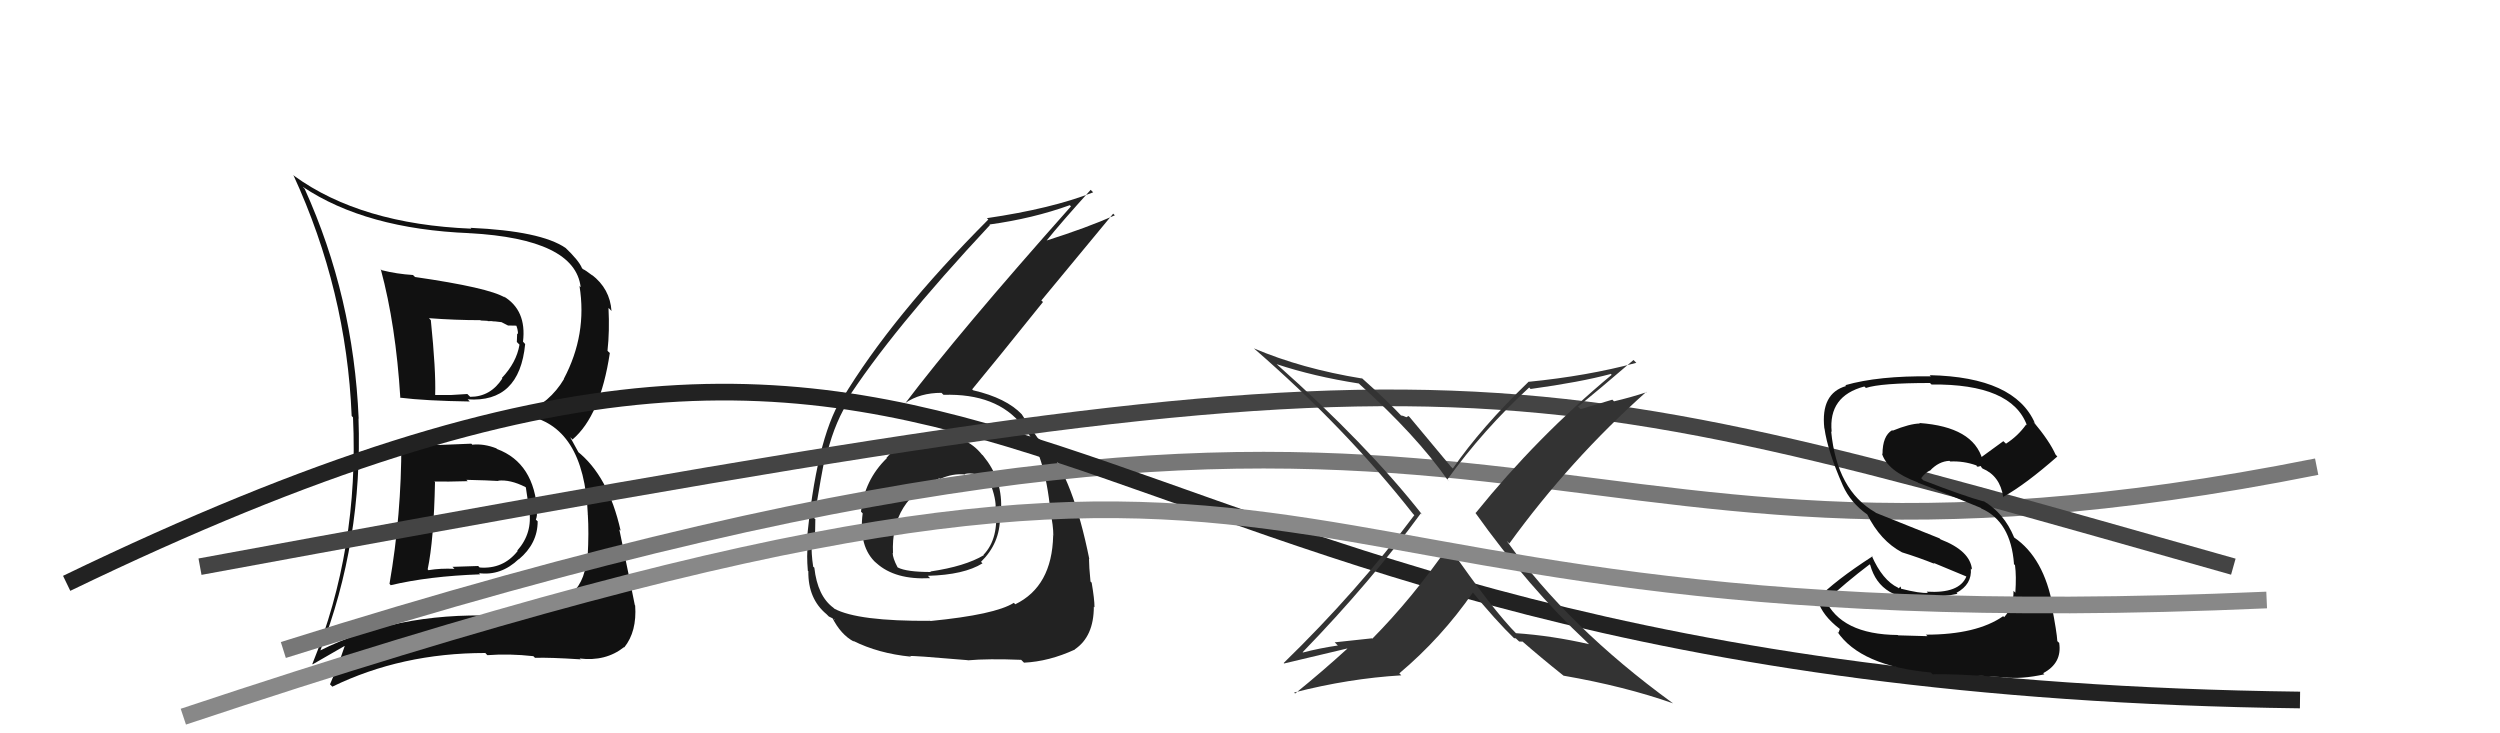
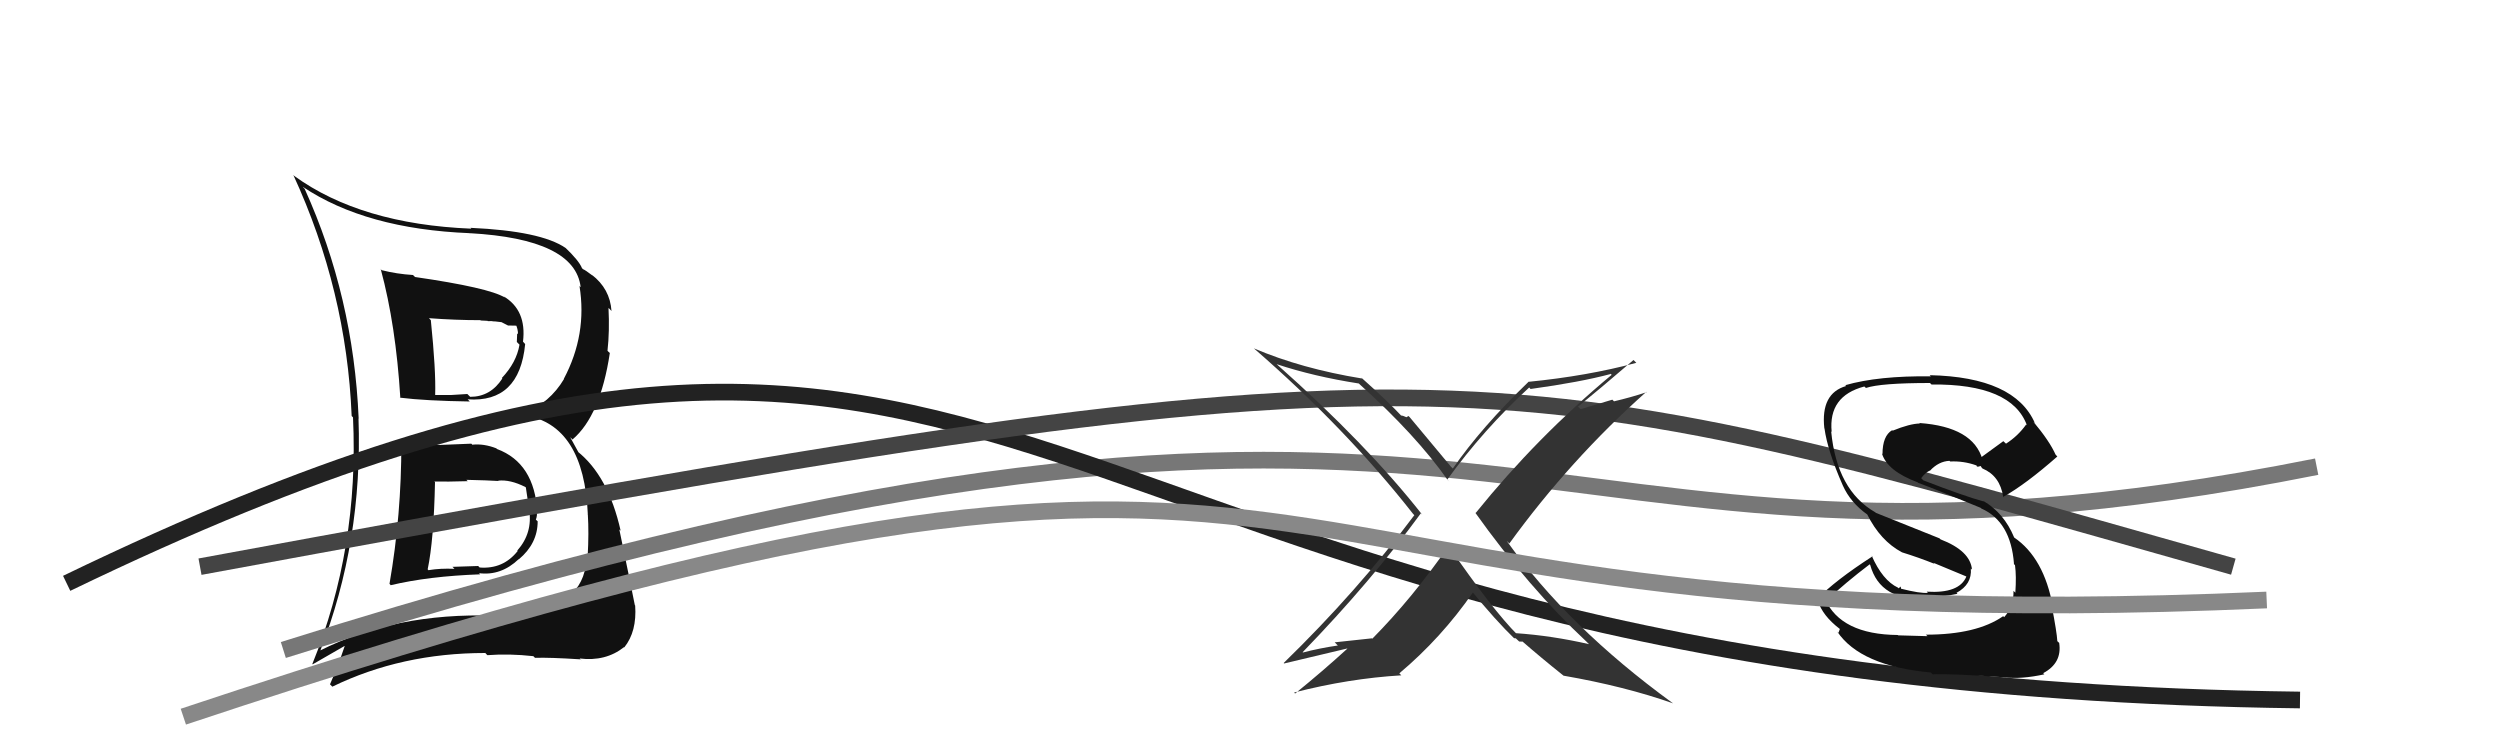
<svg xmlns="http://www.w3.org/2000/svg" width="150" height="44" viewBox="0,0,150,44">
  <path fill="#111" d="M24.07 26.60L24.19 26.71L24.08 26.61Q24.09 30.88 23.37 35.03L23.47 35.14L23.45 35.11Q25.73 34.57 28.81 34.46L28.71 34.36L28.74 34.39Q30.06 34.56 31.12 33.55L31.10 33.53L31.13 33.56Q32.26 32.61 32.26 31.28L32.11 31.14L32.15 31.18Q32.24 30.96 32.21 30.70L32.14 30.63L32.24 30.73Q32.07 27.78 29.82 26.94L29.80 26.92L29.78 26.90Q29.03 26.61 28.35 26.68L28.36 26.70L28.28 26.62Q27.33 26.66 26.31 26.70L26.26 26.66L26.29 26.69Q25.11 26.61 24.09 26.61ZM22.91 16.22L22.81 16.12L22.85 16.17Q23.75 19.50 24.02 23.88L23.97 23.84L24.00 23.86Q25.52 24.05 28.19 24.09L28.15 24.05L28.06 23.96Q31.17 24.18 31.51 20.64L31.47 20.60L31.38 20.50Q31.61 18.60 30.20 17.77L30.27 17.83L30.29 17.85Q29.32 17.26 24.90 16.62L24.82 16.54L24.78 16.50Q23.81 16.44 22.90 16.21ZM19.17 39.02L19.20 39.05L19.21 39.06Q21.77 32.49 21.51 25.10L21.48 25.07L21.52 25.12Q21.21 17.80 18.28 11.33L18.20 11.25L18.17 11.21Q21.95 13.74 28.18 13.99L28.25 14.07L28.17 13.99Q34.50 14.34 34.84 17.23L34.76 17.15L34.77 17.16Q35.24 20.07 33.83 22.73L33.75 22.65L33.84 22.74Q33.01 24.15 31.41 24.84L31.38 24.80L31.49 24.92Q35.04 25.50 35.27 30.87L35.22 30.82L35.27 30.86Q35.34 31.96 35.26 33.37L35.18 33.29L35.17 33.28Q35.23 34.71 34.30 35.64L34.32 35.66L34.25 35.60Q33.45 36.66 32.12 36.81L32.04 36.73L32.03 36.72Q30.64 36.89 29.57 36.89L29.52 36.85L29.62 36.94Q23.72 36.75 19.19 39.04ZM32.09 39.46L32.13 39.49L32.11 39.47Q32.96 39.44 34.82 39.56L34.92 39.65L34.78 39.51Q36.34 39.70 37.44 38.83L37.46 38.84L37.46 38.84Q38.22 37.89 38.11 36.33L37.99 36.21L38.09 36.31Q37.88 35.23 37.16 31.77L37.21 31.81L37.24 31.85Q36.50 28.55 34.63 27.07L34.72 27.16L34.21 26.23L34.35 26.37Q36.02 24.95 36.59 21.18L36.49 21.09L36.45 21.04Q36.58 19.88 36.51 18.48L36.59 18.55L36.69 18.66Q36.60 17.32 35.50 16.48L35.41 16.39L35.56 16.54Q35.10 16.19 34.98 16.15L34.93 16.10L34.92 16.09Q34.74 15.64 33.90 14.84L33.96 14.90L33.94 14.88Q32.46 13.86 28.23 13.67L28.17 13.60L28.28 13.72Q21.66 13.45 17.66 10.56L17.66 10.56L17.60 10.50Q20.79 17.42 21.10 24.96L21.24 25.10L21.18 25.04Q21.55 32.91 18.74 39.84L18.76 39.86L20.67 38.76L20.68 38.77Q20.30 39.91 19.80 41.06L19.94 41.20L19.94 41.20Q24.09 39.18 29.11 39.18L29.10 39.16L29.24 39.31Q30.56 39.21 32.00 39.37ZM29.83 28.78L29.83 28.78L29.89 28.84Q30.61 28.76 31.52 29.22L31.59 29.28L31.55 29.24Q31.59 29.51 31.75 30.58L31.75 30.58L31.75 30.58Q31.97 31.98 31.04 33.03L31.04 33.04L31.06 33.06Q30.19 34.16 28.78 34.05L28.69 33.96L27.15 34.01L27.27 34.13Q26.43 34.09 25.71 34.21L25.82 34.33L25.66 34.16Q26.03 32.40 26.10 28.93L26.17 29.00L26.06 28.89Q26.81 28.91 28.06 28.87L28.12 28.93L27.98 28.79Q29.30 28.82 29.91 28.86ZM28.86 19.25L28.85 19.23L29.25 19.25L29.27 19.27Q29.48 19.25 29.67 19.29L29.66 19.28L30.09 19.33L30.48 19.53L31.02 19.54L30.94 19.45Q31.08 19.74 31.08 20.05L31.03 20.00L31.01 20.52L31.17 20.68Q30.99 21.75 30.11 22.68L30.21 22.78L30.14 22.71Q29.43 23.81 28.21 23.81L28.02 23.62L28.04 23.64Q27.07 23.70 27.07 23.70L27.10 23.73L27.07 23.70Q25.78 23.70 26.12 23.70L26.12 23.70L26.11 23.69Q26.16 22.25 25.85 19.21L25.68 19.03L25.73 19.09Q27.31 19.21 28.83 19.21Z" />
-   <path fill="#222" d="M56.17 26.07L56.21 26.11L56.20 26.10Q54.42 26.04 53.19 27.47L53.15 27.43L53.21 27.49Q51.86 28.80 51.66 30.70L51.63 30.67L51.76 30.80Q51.50 32.82 52.58 33.79L52.50 33.70L52.59 33.79Q53.71 34.80 55.80 34.69L55.75 34.63L55.67 34.55Q57.85 34.49 58.95 33.80L58.96 33.81L58.86 33.71Q60.00 32.60 60.00 31.04L60.10 31.14L60.19 31.23Q60.07 30.73 59.99 30.35L59.94 30.29L60.07 30.43Q60.11 28.71 59.00 27.36L58.96 27.31L58.92 27.28Q57.96 26.07 56.28 26.18ZM55.76 37.19L55.70 37.14L55.82 37.25Q51.46 37.28 50.06 36.52L49.92 36.38L50.01 36.47Q49.05 35.77 48.86 34.06L48.76 33.97L48.79 33.99Q48.67 33.22 48.70 32.50L48.78 32.58L48.88 32.68Q48.92 31.61 48.92 31.16L49.00 31.23L48.85 31.09Q49.32 28.25 49.48 27.56L49.54 27.62L49.53 27.61Q49.96 25.65 50.80 24.24L50.84 24.28L50.71 24.15Q53.46 19.86 59.40 13.50L59.41 13.52L59.37 13.47Q61.98 13.11 64.19 12.31L64.30 12.43L64.26 12.38Q57.52 19.96 54.32 24.19L54.19 24.05L54.32 24.18Q55.20 23.57 56.49 23.57L56.55 23.63L56.61 23.69Q59.82 23.59 61.34 25.53L61.40 25.59L61.40 25.59Q62.69 27.18 63.03 30.72L62.97 30.66L63.02 30.71Q63.20 31.53 63.20 32.14L63.12 32.07L63.19 32.14Q63.12 35.19 60.91 36.26L60.91 36.25L60.83 36.17Q59.71 36.88 55.83 37.26ZM58.06 39.61L58.08 39.63L58.07 39.62Q59.29 39.51 61.27 39.59L61.26 39.58L61.44 39.76Q62.94 39.69 64.50 38.97L64.55 39.02L64.49 38.96Q65.63 38.19 65.63 36.40L65.74 36.51L65.67 36.44Q65.67 35.95 65.50 34.96L65.50 34.96L65.43 34.89Q65.34 33.98 65.34 33.53L65.27 33.45L65.36 33.55Q64.39 28.73 62.79 26.83L62.86 26.89L62.86 26.90Q62.75 26.75 62.59 26.52L62.57 26.49L62.35 26.35L62.17 26.20L62.29 26.32Q61.91 25.80 61.30 24.85L61.32 24.87L61.32 24.87Q60.38 23.88 58.40 23.42L58.38 23.41L58.33 23.36Q59.61 21.82 62.58 18.12L62.48 18.03L66.79 12.82L66.89 12.92Q65.20 13.67 62.80 14.43L62.83 14.46L62.80 14.43Q63.65 13.37 65.44 11.39L65.59 11.54L65.59 11.54Q63.10 12.52 59.21 13.09L59.20 13.08L59.30 13.17Q53.50 18.99 50.53 23.94L50.54 23.94L50.50 23.90Q48.96 26.39 48.39 32.64L48.45 32.70L48.47 32.72Q48.39 33.29 48.47 34.25L48.53 34.30L48.50 34.28Q48.48 35.93 49.59 36.85L49.60 36.86L49.73 36.99Q50.13 37.17 50.10 37.20L50.07 37.18L49.92 37.03Q50.44 38.08 51.24 38.50L51.09 38.35L51.19 38.45Q52.71 39.21 54.65 39.40L54.54 39.29L54.63 39.37Q54.56 39.31 58.06 39.61ZM57.89 28.44L57.88 28.43L57.89 28.44Q58.43 28.29 59.38 28.79L59.40 28.81L59.30 28.71Q59.74 29.75 59.74 30.40L59.71 30.37L59.73 30.39Q59.96 32.30 59.01 33.29L58.92 33.20L59.03 33.31Q57.91 33.98 55.82 34.29L55.70 34.16L55.85 34.32Q54.40 34.32 53.87 34.05L53.87 34.05L53.85 34.03Q53.56 33.48 53.56 33.17L53.69 33.30L53.58 33.19Q53.43 29.99 56.36 28.70L56.27 28.60L56.40 28.74Q57.16 28.39 57.92 28.47Z" />
  <path d="M17 39 C93 15,89 38,139 28" stroke="#777" fill="none" />
  <path d="M4 35 C64 6,58 41,138 42" stroke="#222" fill="none" />
  <path d="M12 34 C88 20,88 21,134 34" stroke="#444" fill="none" />
  <path fill="#111" d="M115.61 38.13L115.65 38.17L113.88 38.12L113.87 38.10Q110.45 38.07 109.50 35.94L109.52 35.96L109.59 36.03Q110.73 34.96 112.18 33.86L112.29 33.97L112.21 33.89Q112.81 36.09 115.66 35.94L115.54 35.81L115.53 35.81Q116.42 35.85 117.45 35.63L117.54 35.73L117.39 35.57Q118.33 35.06 118.25 34.11L118.35 34.21L118.32 34.18Q118.22 33.05 116.43 32.36L116.37 32.30L112.55 30.77L112.52 30.74Q110.21 29.42 109.87 25.88L109.86 25.88L109.90 25.91Q109.69 23.76 111.86 23.19L111.93 23.25L111.95 23.28Q112.83 22.98 115.80 22.98L115.76 22.94L115.89 23.07Q120.71 23.02 121.62 25.53L121.66 25.57L121.57 25.47Q121.08 26.16 120.36 26.62L120.20 26.47L118.84 27.46L118.95 27.58Q118.40 25.61 115.16 25.38L115.18 25.40L115.19 25.41Q114.59 25.42 113.56 25.84L113.59 25.87L113.53 25.81Q112.95 26.15 112.95 27.25L112.93 27.22L112.92 27.22Q113.24 28.26 115.06 28.94L115.07 28.95L115.09 28.97Q116.18 29.37 118.84 30.47L118.79 30.42L118.88 30.51Q120.65 31.29 120.84 33.84L120.80 33.81L120.90 33.91Q120.99 34.57 120.92 35.56L120.87 35.51L120.81 35.45Q120.83 36.38 120.25 37.03L120.29 37.07L120.19 36.97Q118.60 38.08 115.55 38.08ZM120.37 40.72L120.44 40.79L120.28 40.64Q121.29 40.76 122.66 40.46L122.66 40.46L122.59 40.39Q123.74 39.78 123.55 38.57L123.60 38.62L123.44 38.47Q123.41 37.93 123.10 36.33L123.24 36.47L123.17 36.40Q122.64 33.47 120.85 32.25L120.74 32.14L120.85 32.25Q120.24 30.77 118.99 30.05L119.08 30.14L119.03 30.09Q117.88 29.78 115.40 28.82L115.41 28.83L115.27 28.69Q115.53 28.34 115.80 28.23L115.78 28.21L115.80 28.24Q116.32 27.68 116.97 27.65L116.93 27.61L117.01 27.69Q117.81 27.65 118.57 27.92L118.64 27.98L118.57 28.00L118.69 28.00L118.84 27.96L118.91 28.07L118.95 28.11Q120.00 28.55 120.19 29.81L120.26 29.87L120.20 29.81Q121.54 29.06 123.44 27.39L123.31 27.25L123.34 27.29Q122.98 26.47 121.99 25.29L122.19 25.48L122.10 25.40Q120.89 22.62 115.78 22.51L115.86 22.59L115.86 22.58Q112.70 22.54 110.72 23.11L110.64 23.04L110.77 23.16Q109.23 23.60 109.46 25.70L109.44 25.68L109.47 25.71Q109.65 27.04 110.57 29.13L110.59 29.16L110.57 29.13Q111.03 30.16 112.05 30.88L112.04 30.86L112.03 30.86Q112.82 32.45 114.12 33.14L114.11 33.12L114.12 33.14Q115.12 33.45 116.07 33.83L116.01 33.77L117.96 34.58L117.98 34.60Q117.55 35.62 115.61 35.50L115.65 35.55L115.68 35.57Q115.23 35.62 114.01 35.31L114.07 35.37L114.04 35.19L113.92 35.30L113.88 35.26Q112.95 34.82 112.30 33.34L112.30 33.34L112.35 33.38Q110.10 34.83 109.00 35.97L109.12 36.10L109.08 36.06Q109.35 36.94 110.38 37.73L110.39 37.74L110.31 37.97L110.23 37.89Q111.62 39.96 115.85 40.35L115.82 40.32L115.96 40.46Q117.05 40.41 120.29 40.64Z" />
  <path fill="#333" d="M95.21 38.52L95.31 38.62L95.34 38.65Q93.12 38.14 90.95 37.99L91.04 38.08L91.05 38.09Q89.57 36.61 86.91 32.76L86.98 32.84L86.91 32.77Q84.74 35.89 82.34 38.32L82.31 38.30L80.08 38.54L80.27 38.73Q79.17 38.89 78.18 39.15L78.07 39.04L78.16 39.13Q82.24 34.92 85.25 30.80L85.31 30.86L85.34 30.89Q82.01 26.65 76.60 21.85L76.71 21.96L76.60 21.85Q78.83 22.59 81.53 23.01L81.52 23.00L81.56 23.04Q84.96 26.10 86.86 28.80L86.97 28.90L86.84 28.77Q89.01 25.77 91.75 23.25L91.81 23.31L91.83 23.34Q94.81 22.93 96.64 22.44L96.61 22.40L96.70 22.49Q92.23 26.21 88.54 30.78L88.36 30.60L88.50 30.74Q91.72 35.26 95.19 38.50ZM98.16 21.75L98.16 21.75L98.18 21.77Q95.24 22.56 91.70 22.91L91.68 22.88L91.71 22.91Q88.88 25.64 87.17 28.11L86.97 27.92L87.09 28.04Q86.23 27.02 84.59 25.04L84.51 24.96L84.39 25.03L84.40 25.04Q84.17 24.93 84.06 24.93L84.16 25.03L84.15 25.02Q83.30 24.10 81.67 22.65L81.74 22.73L81.72 22.71Q78.09 22.12 75.23 20.90L75.35 21.02L75.22 20.89Q80.76 25.70 84.79 30.84L84.84 30.89L84.86 30.91Q81.44 35.48 77.02 39.78L77.05 39.81L77.04 39.81Q77.33 39.75 80.83 38.91L80.69 38.77L80.84 38.92Q79.35 40.28 77.71 41.61L77.68 41.59L77.65 41.55Q80.92 40.71 84.08 40.52L83.98 40.42L83.96 40.40Q86.48 38.28 88.38 35.54L88.27 35.42L88.24 35.39Q89.72 37.21 90.94 38.39L90.86 38.32L90.84 38.29Q90.93 38.27 91.00 38.35L91.15 38.49L91.35 38.50L91.29 38.44Q92.47 39.47 93.80 40.53L93.80 40.53L93.81 40.54Q97.49 41.18 100.38 42.20L100.36 42.18L100.34 42.17Q94.10 37.63 90.40 32.45L90.58 32.63L90.56 32.61Q94.21 27.58 98.78 23.51L98.65 23.38L98.80 23.53Q97.83 23.85 96.84 24.08L96.74 23.98L94.84 24.55L94.68 24.40Q95.84 23.46 98.01 21.60Z" />
  <path d="M11 43 C86 18,68 39,136 36" stroke="#888" fill="none" />
</svg>